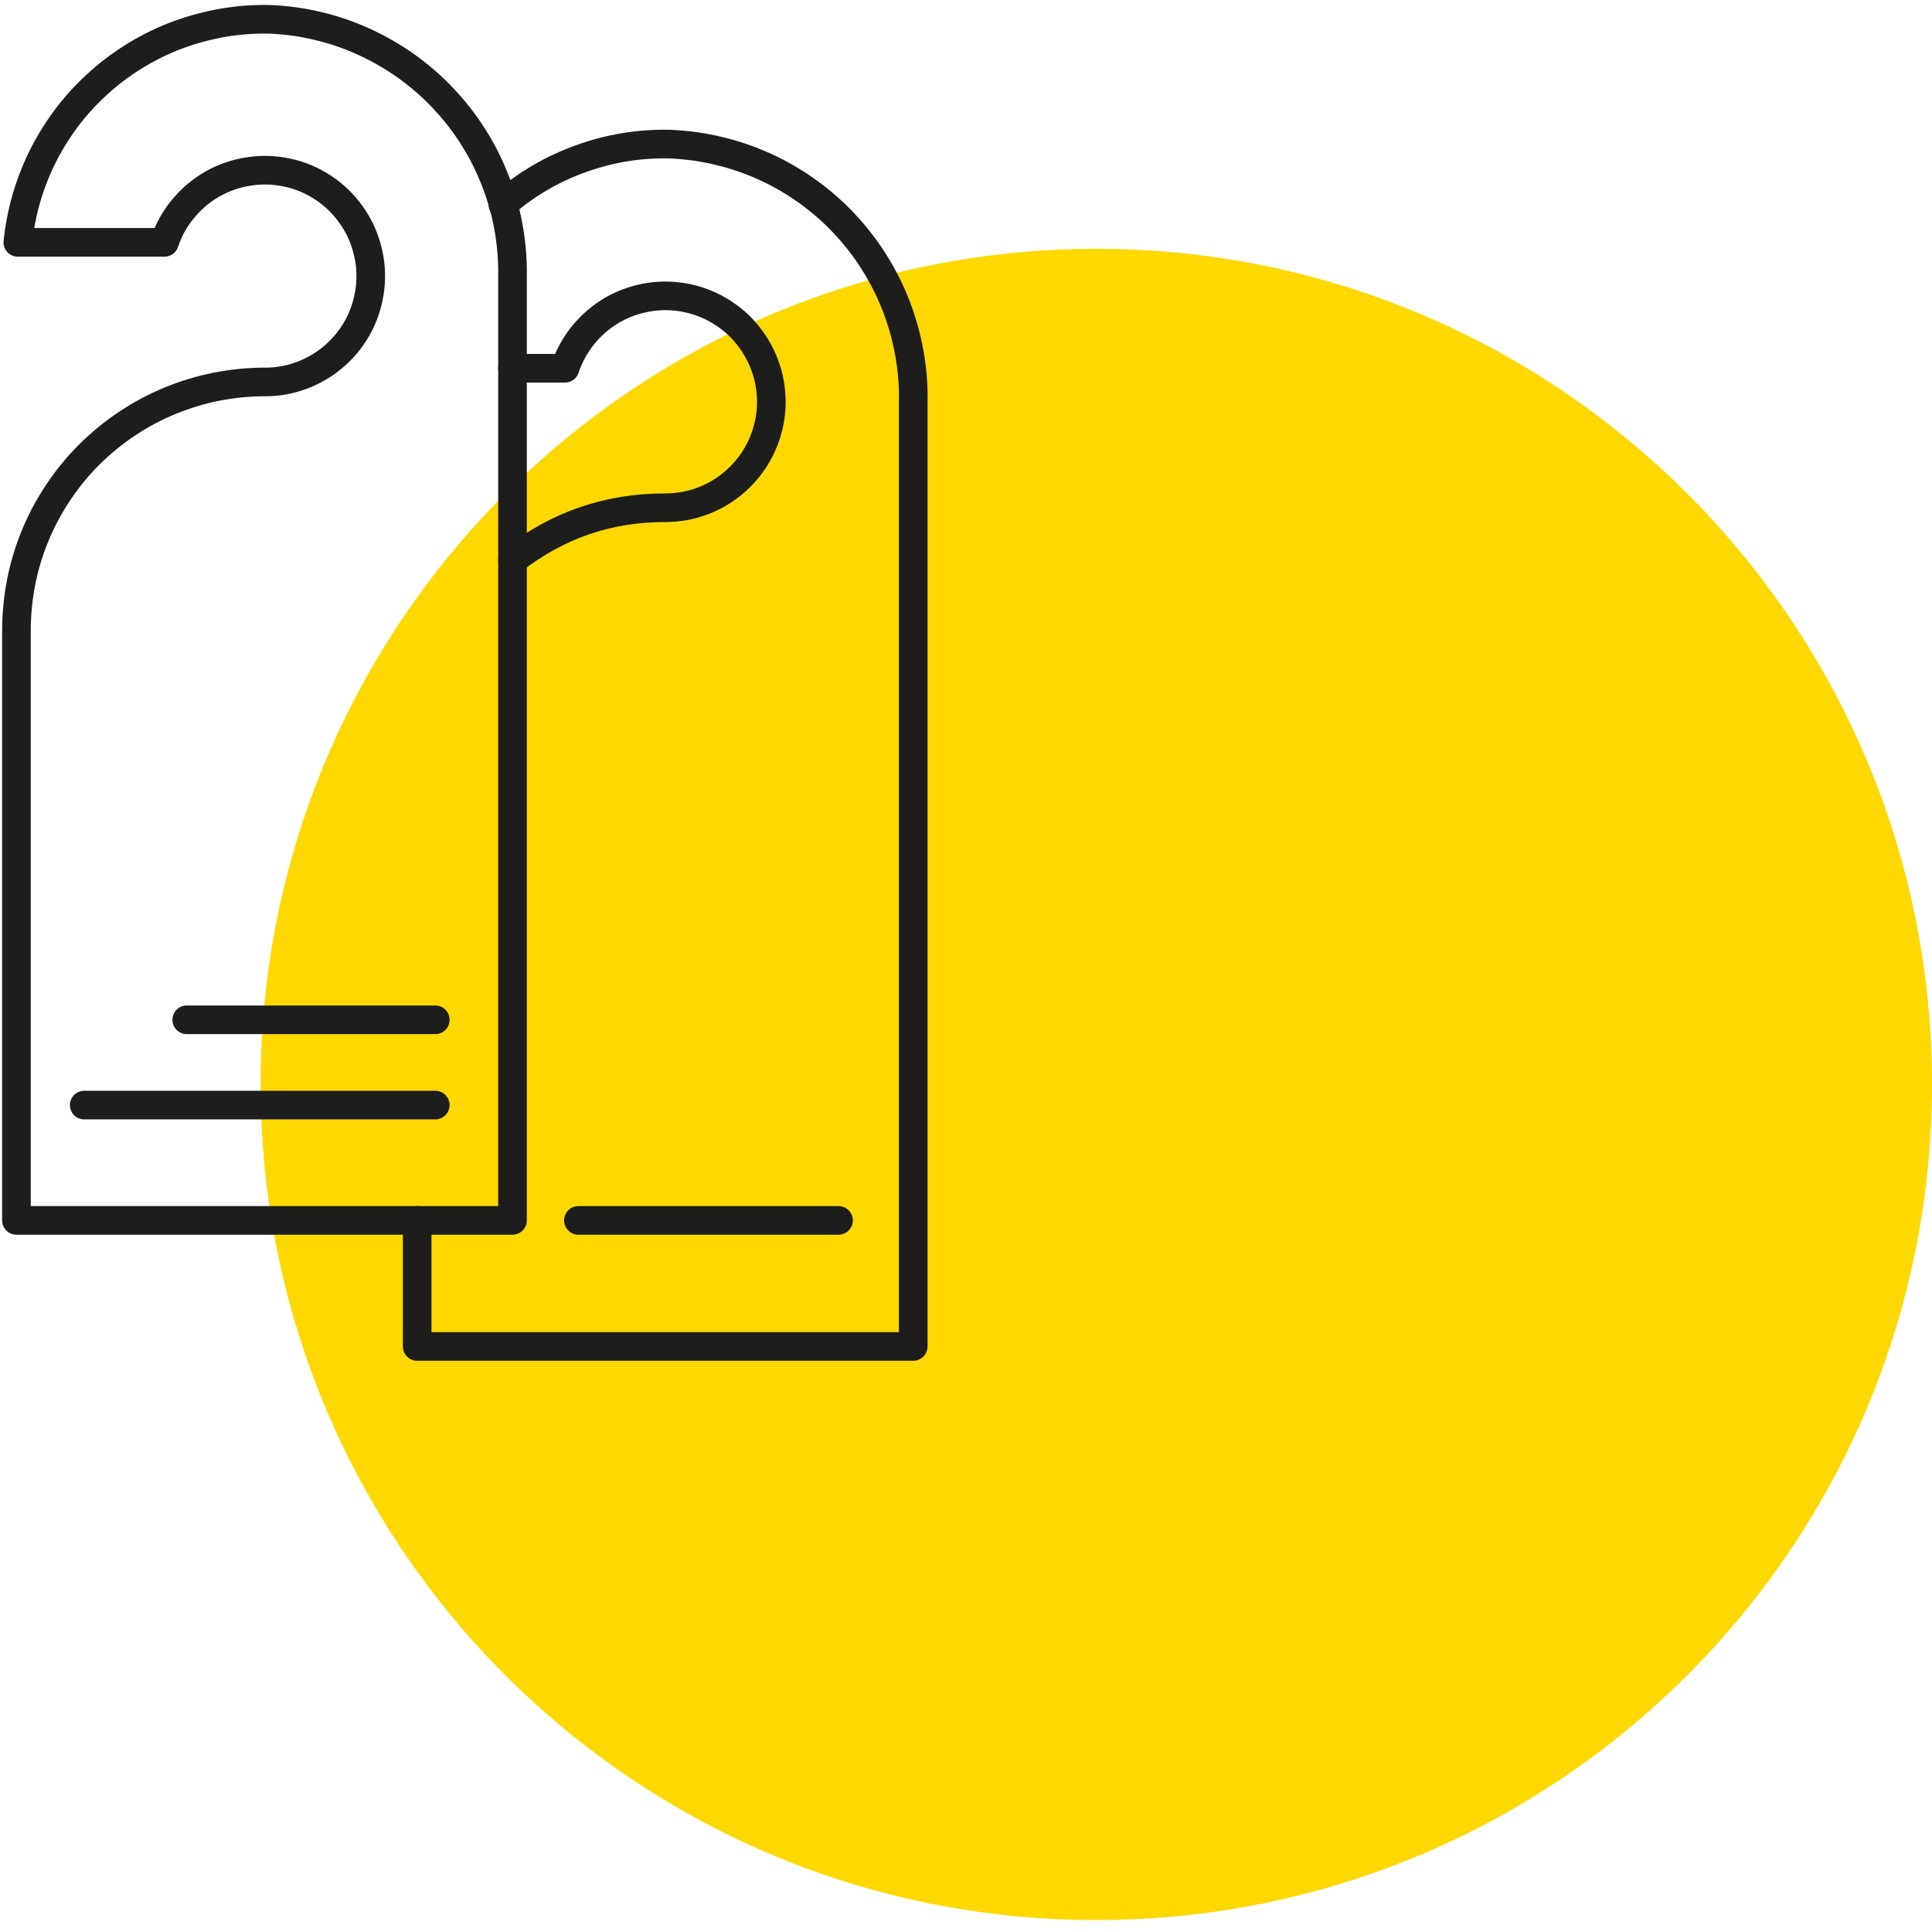
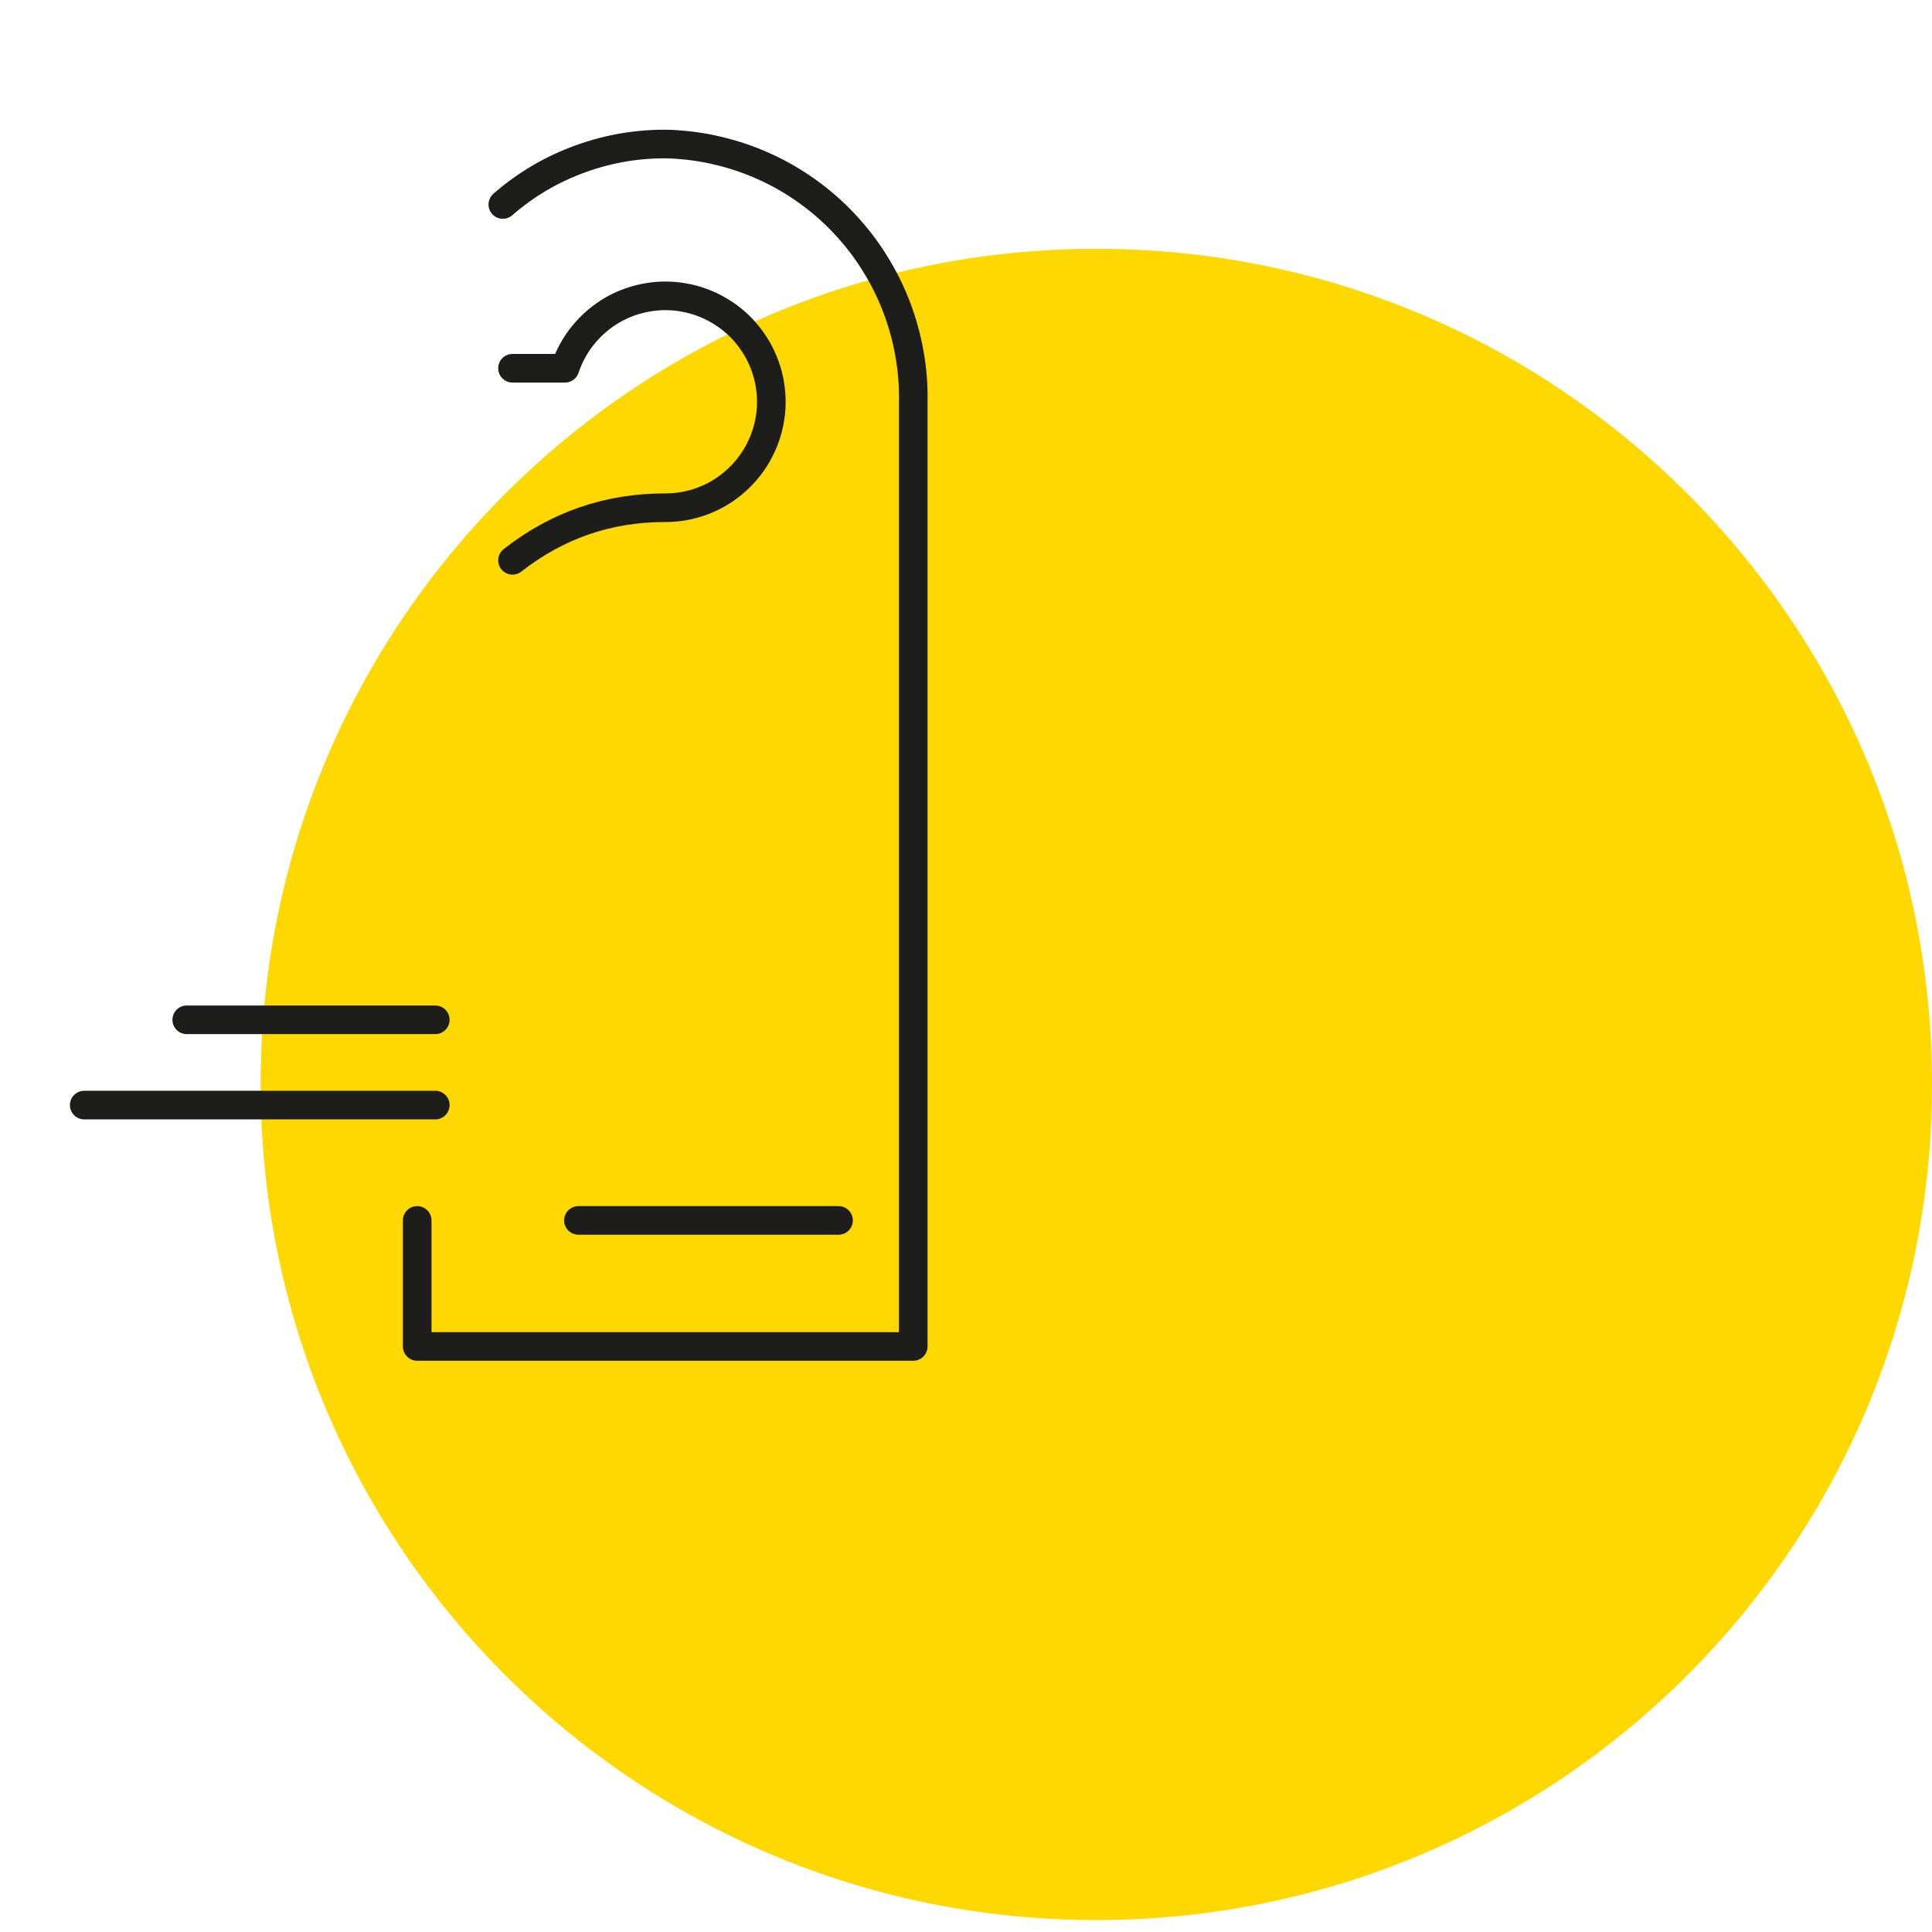
<svg xmlns="http://www.w3.org/2000/svg" width="80" zoomAndPan="magnify" viewBox="0 0 60 60" height="80" preserveAspectRatio="xMidYMid meet" version="1.0">
  <defs>
    <clipPath id="32bcae97e8">
      <path d="M 8.094 7.727 L 60 7.727 L 60 59.629 L 8.094 59.629 Z M 8.094 7.727 " clip-rule="nonzero" />
    </clipPath>
    <clipPath id="8ab8c206f7">
      <path d="M 34.047 7.727 C 19.715 7.727 8.094 19.344 8.094 33.676 C 8.094 48.012 19.715 59.629 34.047 59.629 C 48.379 59.629 60 48.012 60 33.676 C 60 19.344 48.379 7.727 34.047 7.727 Z M 34.047 7.727 " clip-rule="nonzero" />
    </clipPath>
  </defs>
  <rect x="-6" width="72" fill="#ffffff" y="-6" height="72" fill-opacity="1" />
-   <rect x="-6" width="72" fill="#ffffff" y="-6" height="72" fill-opacity="1" />
  <g clip-path="url(#32bcae97e8)">
    <g clip-path="url(#8ab8c206f7)">
      <path fill="#ffd800" d="M 8.094 7.727 L 60 7.727 L 60 59.629 L 8.094 59.629 Z M 8.094 7.727 " fill-opacity="1" fill-rule="nonzero" />
    </g>
  </g>
-   <path stroke-linecap="round" transform="matrix(0.889, 0, 0, 0.889, -48.562, -41.796)" fill="none" stroke-linejoin="round" d="M 64.049 47.69 C 63.509 47.677 62.973 47.717 62.441 47.805 C 61.909 47.897 61.391 48.033 60.881 48.218 C 60.376 48.402 59.892 48.635 59.427 48.912 C 58.965 49.189 58.53 49.505 58.126 49.865 C 57.722 50.221 57.353 50.612 57.023 51.039 C 56.694 51.465 56.404 51.922 56.158 52.401 C 55.912 52.88 55.714 53.381 55.56 53.899 C 55.406 54.418 55.305 54.945 55.248 55.481 L 60.371 55.481 C 60.516 55.046 60.732 54.655 61.026 54.303 C 61.316 53.952 61.659 53.662 62.054 53.438 C 62.454 53.214 62.876 53.069 63.328 53.003 C 63.781 52.932 64.229 52.95 64.673 53.047 C 65.121 53.143 65.534 53.319 65.912 53.569 C 66.294 53.82 66.619 54.132 66.883 54.505 C 67.151 54.874 67.34 55.279 67.454 55.722 C 67.573 56.162 67.604 56.61 67.555 57.063 C 67.503 57.52 67.375 57.946 67.169 58.354 C 66.958 58.759 66.685 59.115 66.343 59.418 C 66.004 59.721 65.622 59.954 65.196 60.116 C 64.77 60.279 64.326 60.362 63.869 60.358 C 63.302 60.358 62.74 60.415 62.182 60.525 C 61.624 60.635 61.083 60.802 60.56 61.017 C 60.033 61.232 59.536 61.5 59.062 61.817 C 58.592 62.129 58.152 62.489 57.748 62.889 C 57.348 63.289 56.988 63.724 56.672 64.198 C 56.355 64.668 56.087 65.165 55.868 65.692 C 55.648 66.215 55.485 66.756 55.371 67.314 C 55.261 67.872 55.204 68.434 55.2 69.001 L 55.2 89.648 L 72.529 89.648 L 72.529 56.65 C 72.538 56.078 72.49 55.512 72.389 54.954 C 72.288 54.391 72.134 53.846 71.923 53.315 C 71.716 52.783 71.462 52.273 71.154 51.794 C 70.851 51.311 70.499 50.863 70.108 50.45 C 69.717 50.032 69.287 49.663 68.825 49.329 C 68.359 49 67.867 48.714 67.349 48.477 C 66.83 48.24 66.294 48.055 65.736 47.923 C 65.183 47.791 64.62 47.712 64.049 47.69 Z M 64.049 47.69 " stroke="#1d1d1b" stroke-width="1" stroke-opacity="1" stroke-miterlimit="4" />
  <path stroke-linecap="round" transform="matrix(0.889, 0, 0, 0.889, -48.562, -41.796)" fill="none" stroke-linejoin="round" d="M 69.199 89.648 L 69.199 94.051 L 86.528 94.051 L 86.528 61.048 C 86.541 60.477 86.493 59.91 86.392 59.347 C 86.291 58.781 86.137 58.236 85.931 57.7 C 85.724 57.168 85.469 56.658 85.162 56.175 C 84.859 55.687 84.507 55.239 84.116 54.822 C 83.725 54.404 83.294 54.031 82.829 53.697 C 82.363 53.363 81.871 53.077 81.348 52.84 C 80.829 52.603 80.289 52.418 79.731 52.286 C 79.177 52.15 78.61 52.076 78.039 52.049 C 76.967 52.023 75.926 52.194 74.915 52.559 C 73.909 52.919 72.999 53.455 72.191 54.158 " stroke="#1d1d1b" stroke-width="1" stroke-opacity="1" stroke-miterlimit="4" />
  <path stroke-linecap="round" transform="matrix(0.889, 0, 0, 0.889, -48.562, -41.796)" fill="none" stroke-linejoin="round" d="M 72.529 59.879 L 74.362 59.879 C 74.507 59.449 74.722 59.053 75.012 58.702 C 75.302 58.35 75.645 58.06 76.04 57.832 C 76.44 57.607 76.862 57.462 77.314 57.392 C 77.767 57.322 78.215 57.339 78.663 57.436 C 79.107 57.533 79.52 57.709 79.902 57.959 C 80.285 58.209 80.61 58.521 80.873 58.891 C 81.141 59.26 81.33 59.668 81.449 60.108 C 81.563 60.551 81.598 61 81.55 61.452 C 81.497 61.905 81.37 62.335 81.159 62.744 C 80.952 63.148 80.676 63.504 80.337 63.807 C 79.995 64.115 79.612 64.348 79.186 64.51 C 78.76 64.673 78.316 64.752 77.859 64.752 C 75.873 64.748 74.094 65.363 72.529 66.589 " stroke="#1d1d1b" stroke-width="1" stroke-opacity="1" stroke-miterlimit="4" />
  <path stroke-linecap="round" transform="matrix(0.889, 0, 0, 0.889, -48.562, -41.796)" fill="none" stroke-linejoin="round" d="M 57.568 85.619 L 69.831 85.619 " stroke="#1d1d1b" stroke-width="1" stroke-opacity="1" stroke-miterlimit="4" />
  <path stroke-linecap="round" transform="matrix(0.889, 0, 0, 0.889, -48.562, -41.796)" fill="none" stroke-linejoin="round" d="M 74.832 89.648 L 83.918 89.648 " stroke="#1d1d1b" stroke-width="1" stroke-opacity="1" stroke-miterlimit="4" />
  <path stroke-linecap="round" transform="matrix(0.889, 0, 0, 0.889, -48.562, -41.796)" fill="none" stroke-linejoin="round" d="M 69.831 82.64 L 61.149 82.64 " stroke="#1d1d1b" stroke-width="1" stroke-opacity="1" stroke-miterlimit="4" />
</svg>